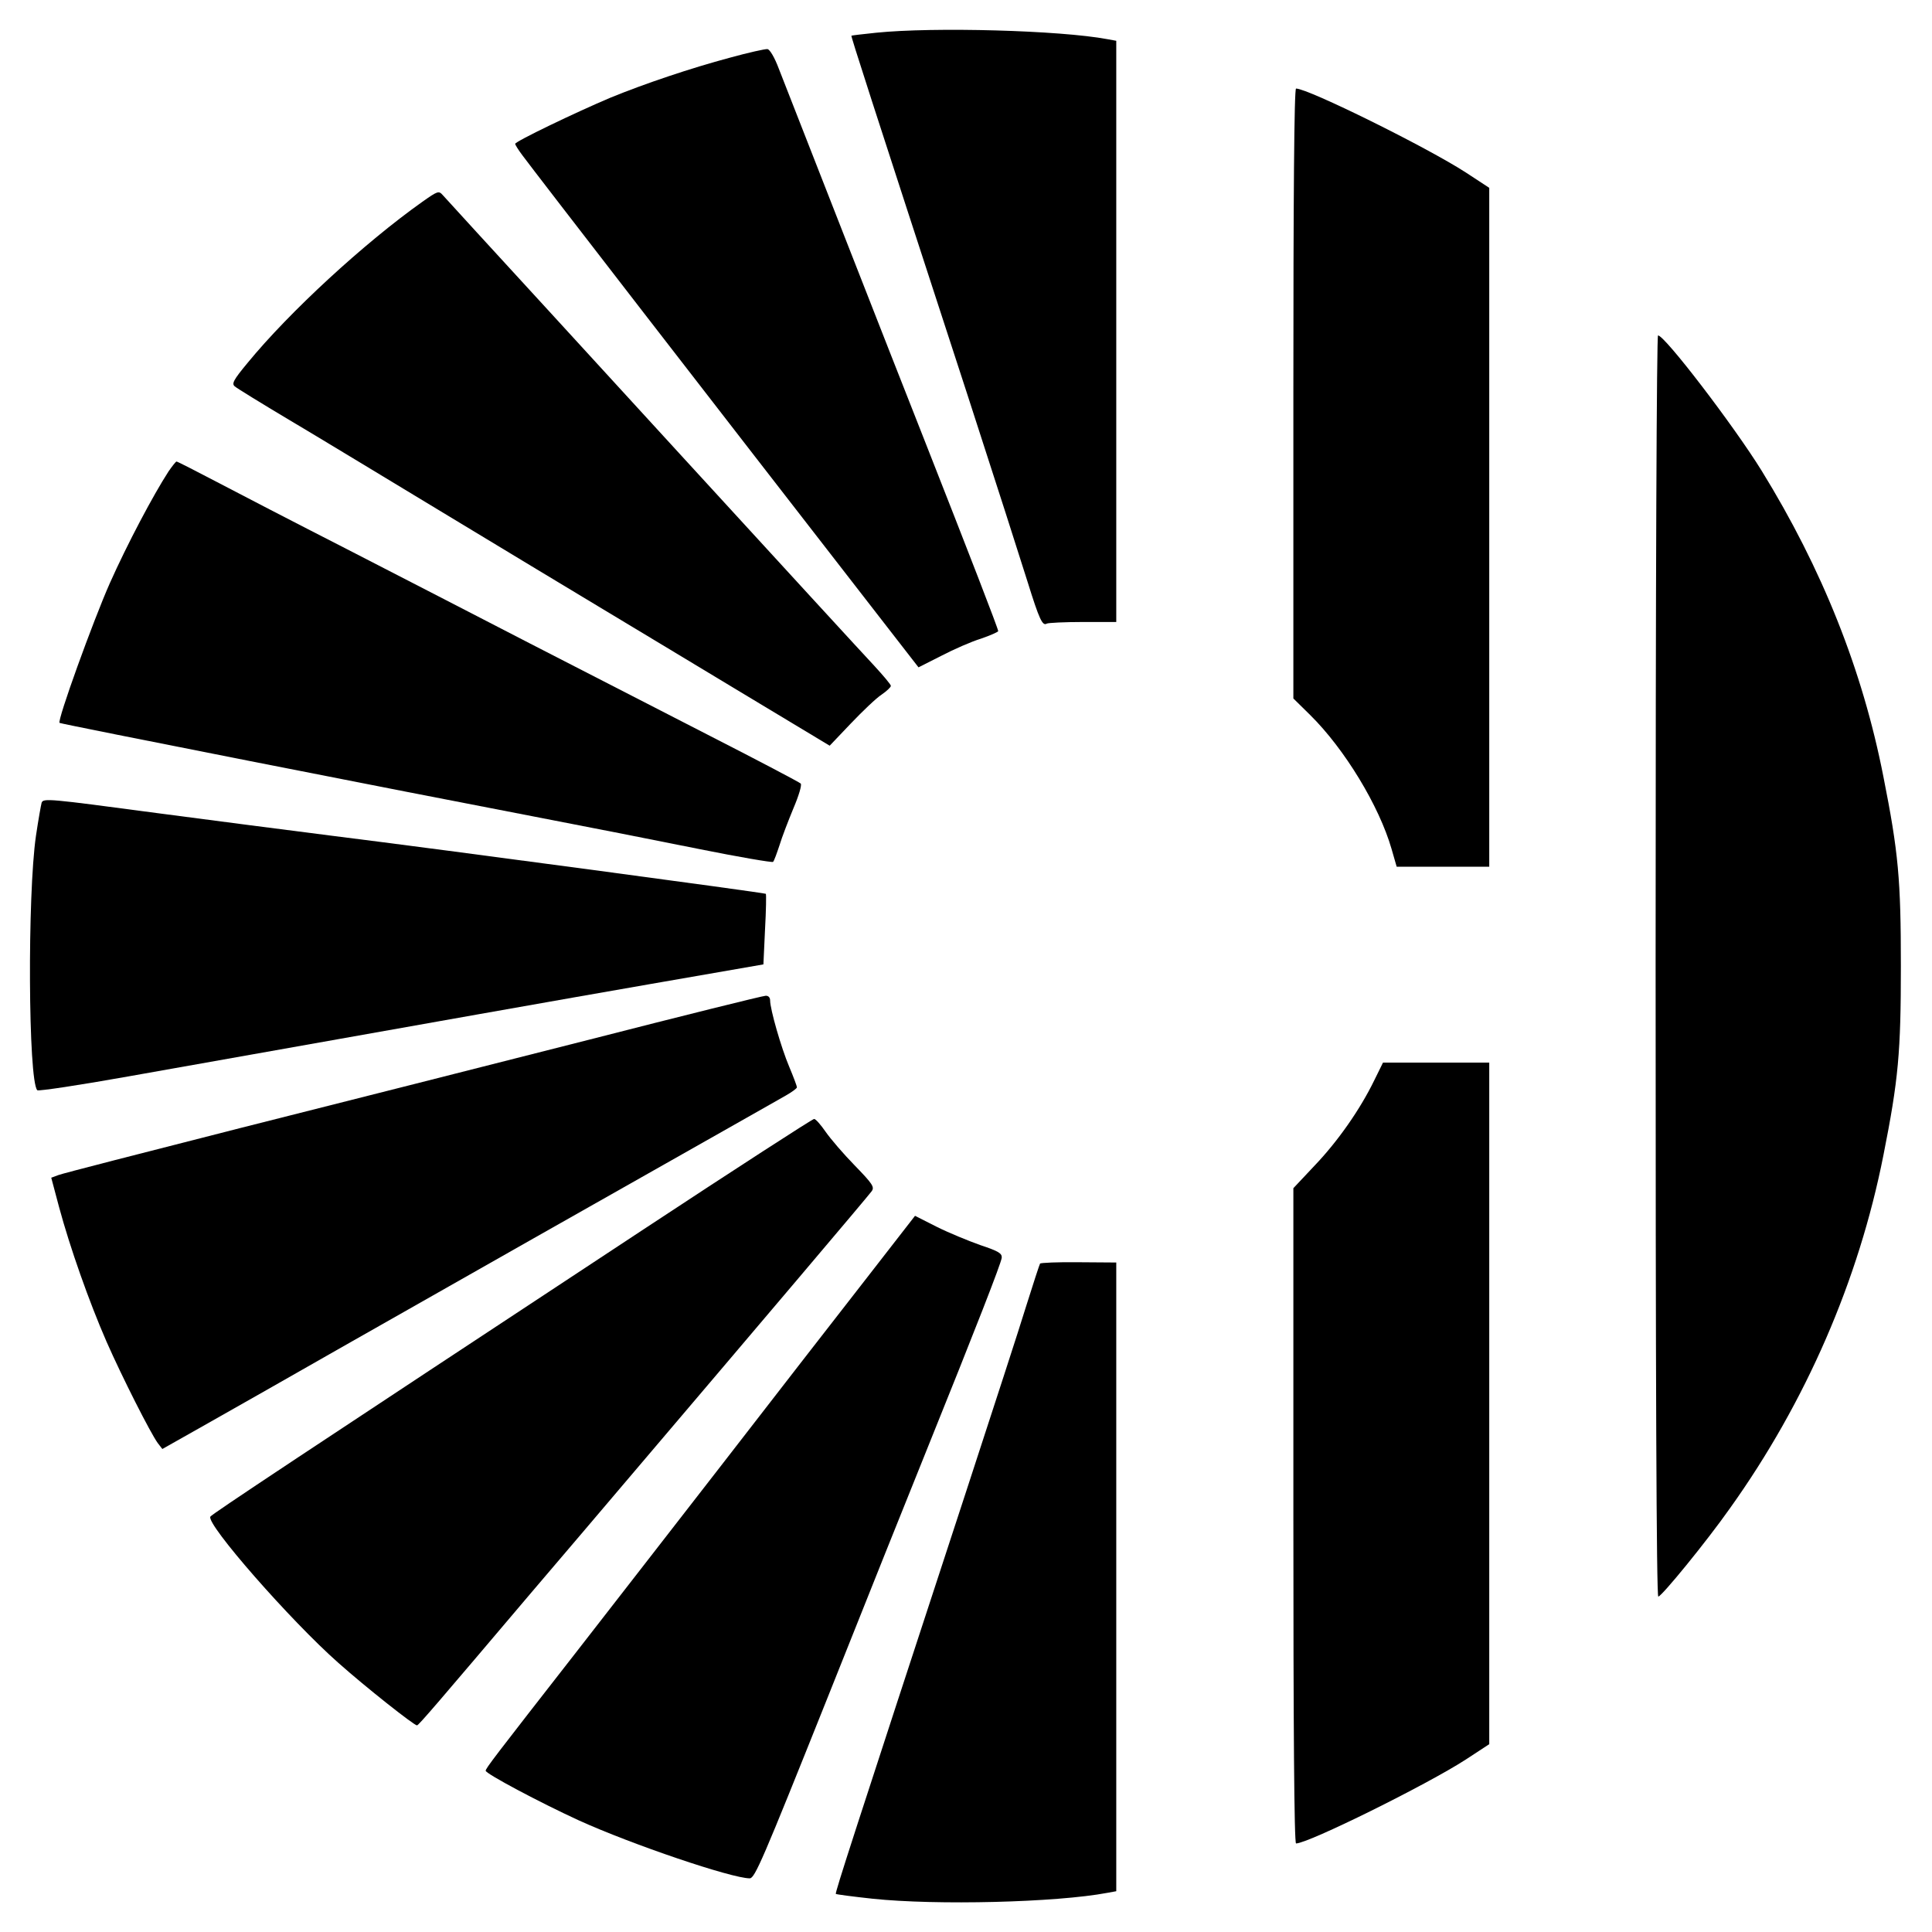
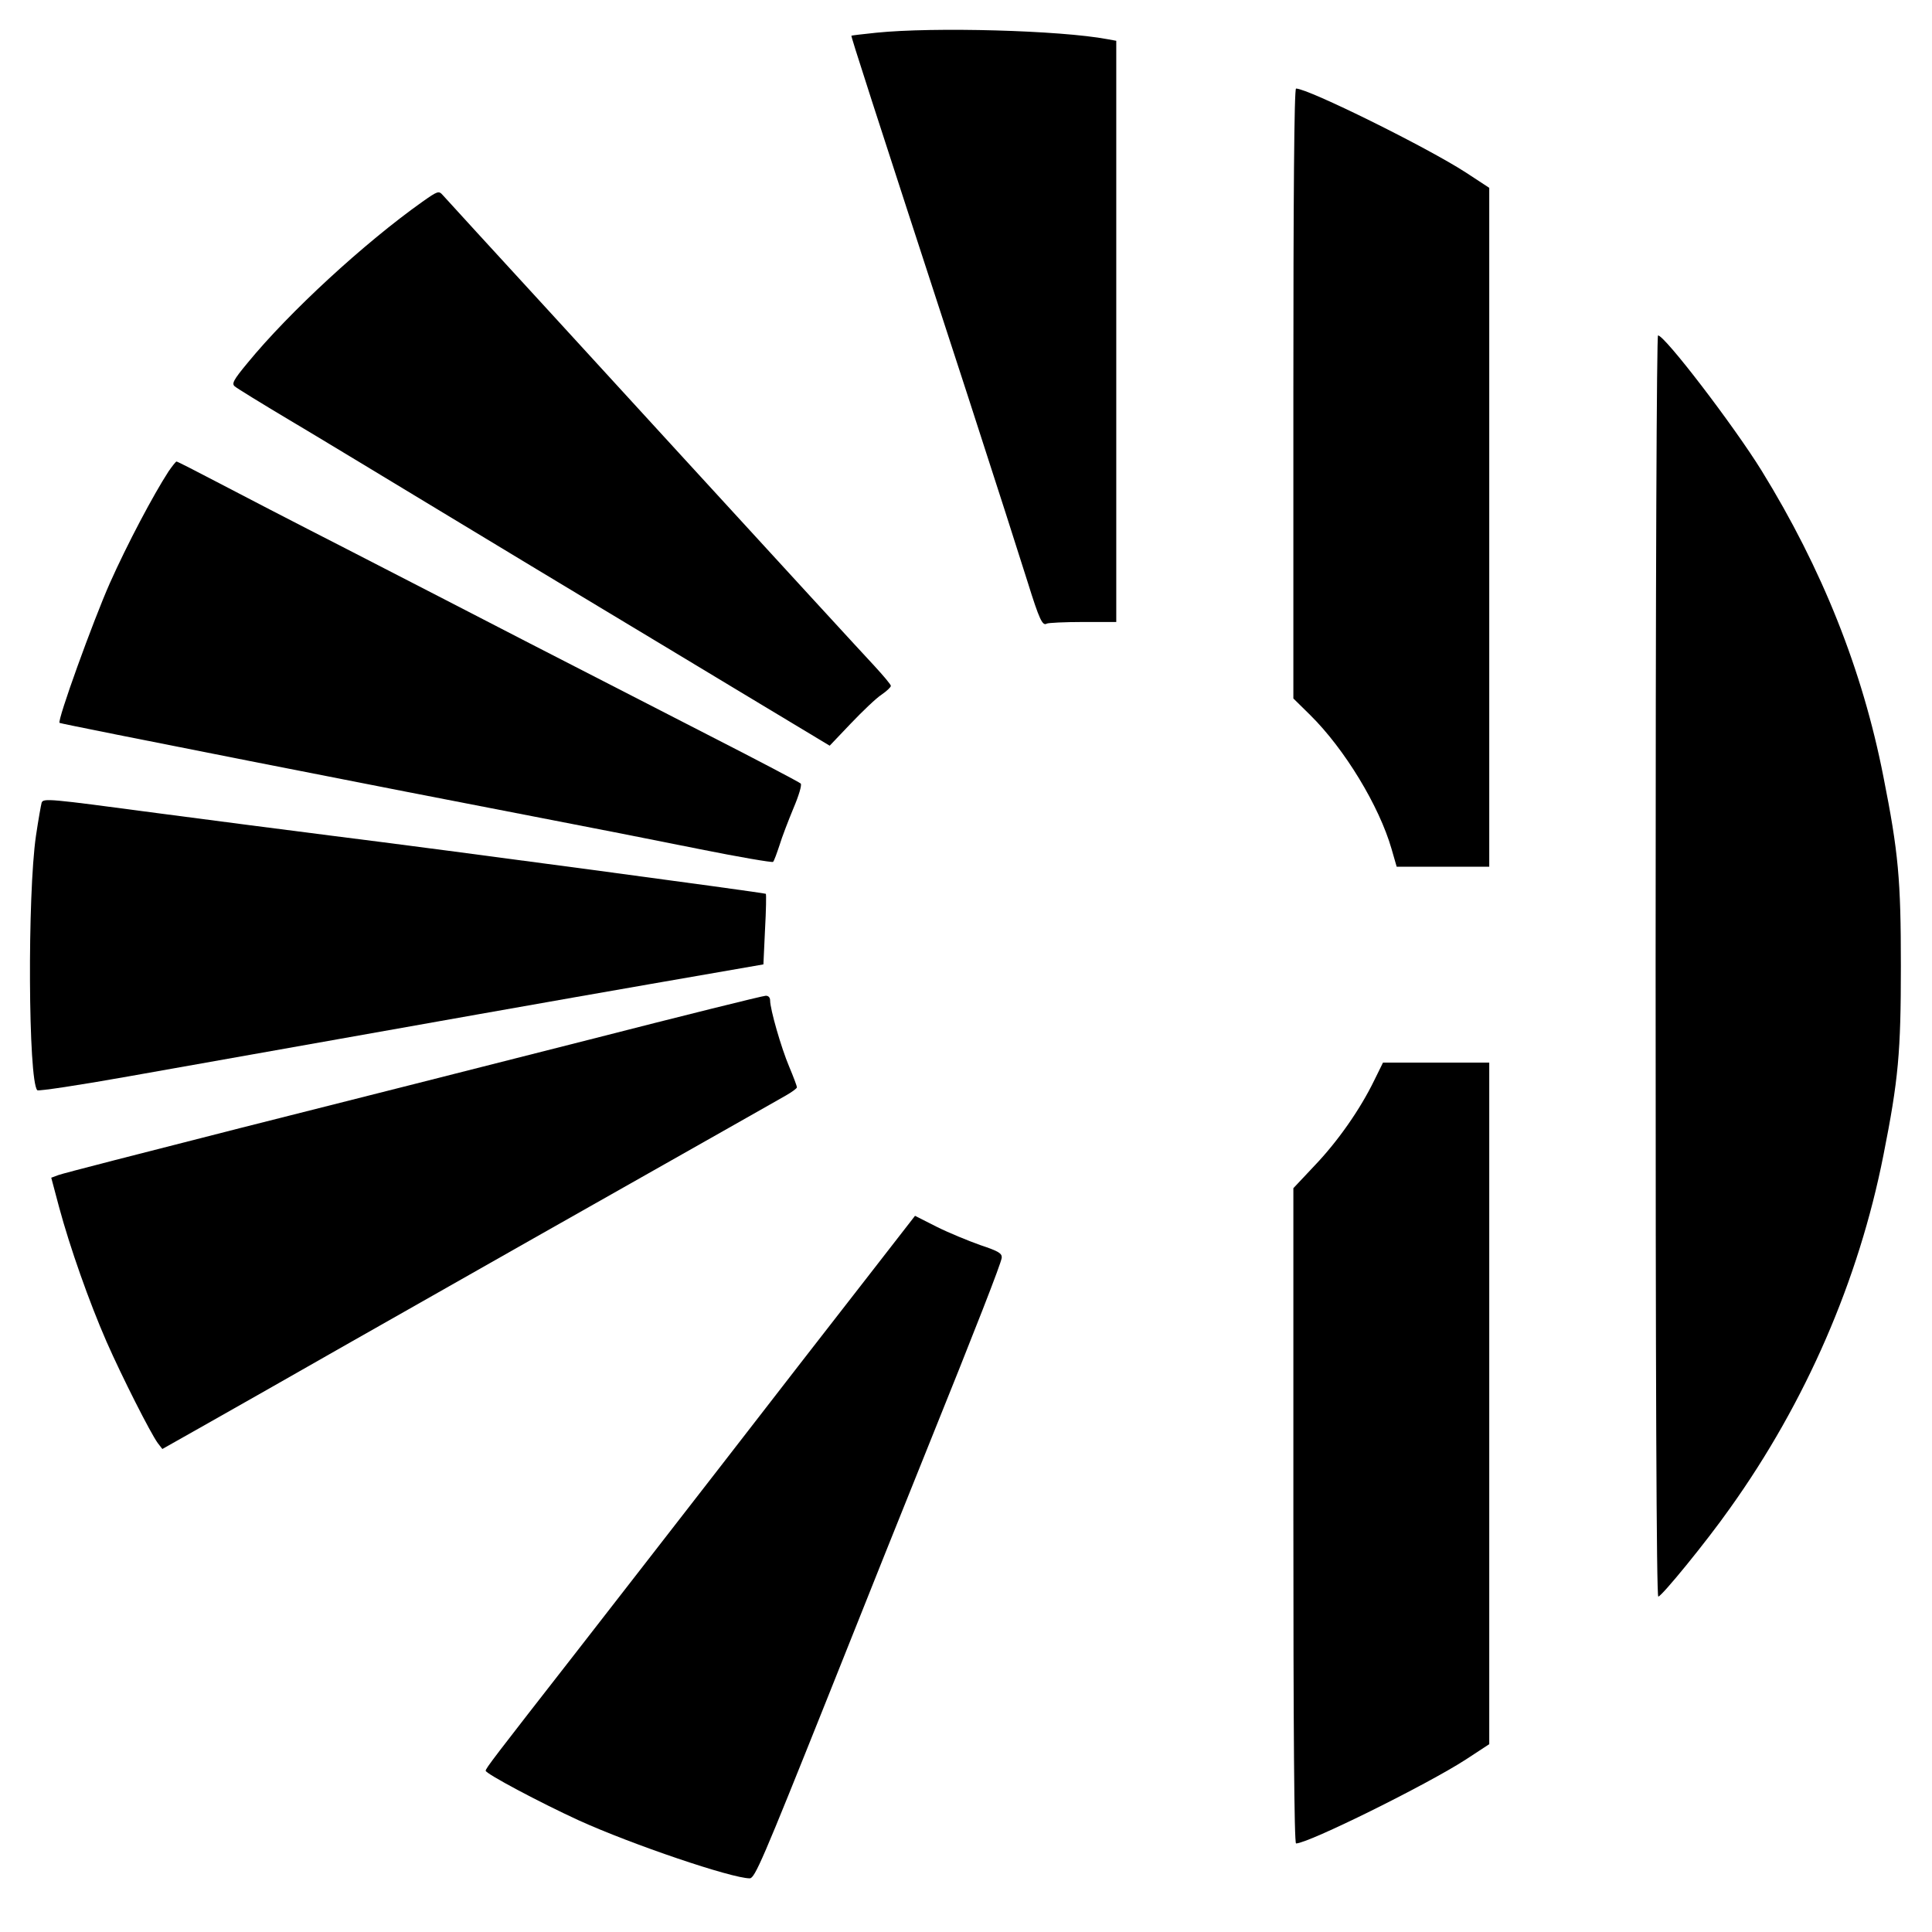
<svg xmlns="http://www.w3.org/2000/svg" version="1.0" width="720pt" height="720pt" viewBox="0 0 720 720" preserveAspectRatio="xMidYMid meet">
  <g transform="translate(0,720) scale(0.1,-0.1)" fill="#000000" stroke="none">
    <path d="M3265 7078 c-49 -5 -90 -10 -92 -11 -2 -3 64 -208 432 -1337 101 -311 202 -626 225 -700 43 -138 55 -164 71 -154 6 3 66 6 134 6 l125 0 0 1083 0 1083 -33 6 c-176 33 -647 46 -862 24z" />
-     <path d="M2720 6985 c-146 -39 -318 -97 -445 -149 -128 -54 -355 -163 -355 -172 0 -4 12 -23 27 -43 51 -69 716 -929 1320 -1707 l156 -201 85 43 c46 24 112 53 148 64 35 12 64 25 64 28 0 9 -107 285 -273 707 -125 316 -492 1255 -545 1390 -15 40 -33 71 -42 72 -8 1 -71 -13 -140 -32z" />
    <path d="M4820 5734 l0 -1137 62 -61 c129 -127 258 -340 304 -500 l19 -66 172 0 173 0 0 1265 0 1265 -87 57 c-145 94 -588 313 -633 313 -7 0 -10 -407 -10 -1136z" />
    <path d="M1574 6448 c-217 -154 -496 -411 -651 -600 -54 -65 -60 -78 -48 -88 8 -7 99 -63 203 -125 103 -61 360 -217 572 -345 212 -128 473 -286 580 -350 107 -64 345 -208 528 -318 l334 -201 79 83 c43 45 94 94 114 107 19 13 35 28 35 33 0 5 -28 38 -62 75 -34 36 -357 388 -717 781 -360 393 -704 769 -765 835 -60 66 -117 128 -126 138 -15 17 -19 15 -76 -25z" />
    <path d="M6170 3600 c0 -1515 3 -2350 10 -2350 12 0 179 204 267 329 283 396 480 850 572 1316 56 282 65 383 65 705 0 322 -9 423 -65 705 -78 399 -229 776 -454 1141 -104 168 -361 504 -386 504 -5 0 -9 -884 -9 -2350z" />
    <path d="M628 5443 c-57 -88 -153 -269 -219 -417 -62 -140 -197 -513 -187 -520 4 -4 1299 -259 1773 -350 187 -36 462 -90 610 -120 149 -30 273 -51 276 -48 4 4 14 32 24 62 9 30 33 92 52 138 20 47 32 87 27 92 -5 5 -157 85 -339 178 -181 93 -483 248 -670 344 -187 97 -495 255 -685 353 -190 97 -408 210 -486 251 -78 41 -143 74 -146 74 -3 0 -16 -17 -30 -37z" />
    <path d="M155 4208 c-2 -7 -12 -62 -21 -123 -32 -219 -29 -913 5 -948 4 -4 158 19 342 52 1238 220 1571 279 1944 344 l420 73 6 129 c4 72 5 132 3 134 -4 4 -1197 164 -1614 216 -157 20 -452 58 -656 85 -405 54 -423 56 -429 38z" />
    <path d="M2190 3324 c-355 -90 -937 -238 -1295 -328 -357 -91 -662 -169 -677 -175 l-27 -10 29 -109 c41 -152 112 -353 177 -502 59 -134 164 -341 191 -378 l17 -22 170 96 c94 53 321 182 505 287 562 319 909 516 1265 717 187 106 359 203 383 217 23 13 42 27 42 31 0 4 -13 39 -29 77 -30 71 -71 214 -71 247 0 11 -7 18 -17 17 -10 0 -308 -74 -663 -165z" />
    <path d="M5121 3173 c-52 -107 -135 -226 -222 -317 l-79 -84 0 -1221 c0 -784 3 -1221 10 -1221 45 0 488 219 633 313 l87 57 0 1270 0 1270 -198 0 -198 0 -33 -67z" />
-     <path d="M2399 2619 c-1293 -852 -1610 -1062 -1615 -1071 -17 -27 299 -388 477 -545 101 -90 282 -233 293 -233 6 0 76 82 427 496 103 120 267 314 365 429 489 575 890 1048 902 1065 12 16 5 27 -63 97 -42 43 -90 99 -108 125 -18 26 -37 48 -43 48 -6 0 -292 -185 -635 -411z" />
-     <path d="M3222 2427 c-104 -133 -345 -444 -537 -692 -192 -247 -433 -558 -536 -690 -308 -395 -339 -435 -339 -444 0 -11 201 -118 347 -185 198 -90 570 -216 637 -216 19 0 48 68 286 663 145 364 313 784 373 932 186 461 277 695 280 717 2 17 -11 25 -80 48 -45 16 -118 46 -162 68 l-81 41 -188 -242z" />
-     <path d="M3876 2491 c-2 -3 -25 -73 -51 -156 -25 -82 -127 -395 -225 -695 -424 -1295 -489 -1495 -485 -1498 2 -2 63 -10 137 -18 237 -25 685 -14 875 22 l33 6 0 1172 0 1171 -140 1 c-78 1 -142 -2 -144 -5z" />
+     <path d="M3222 2427 c-104 -133 -345 -444 -537 -692 -192 -247 -433 -558 -536 -690 -308 -395 -339 -435 -339 -444 0 -11 201 -118 347 -185 198 -90 570 -216 637 -216 19 0 48 68 286 663 145 364 313 784 373 932 186 461 277 695 280 717 2 17 -11 25 -80 48 -45 16 -118 46 -162 68 l-81 41 -188 -242" />
  </g>
</svg>